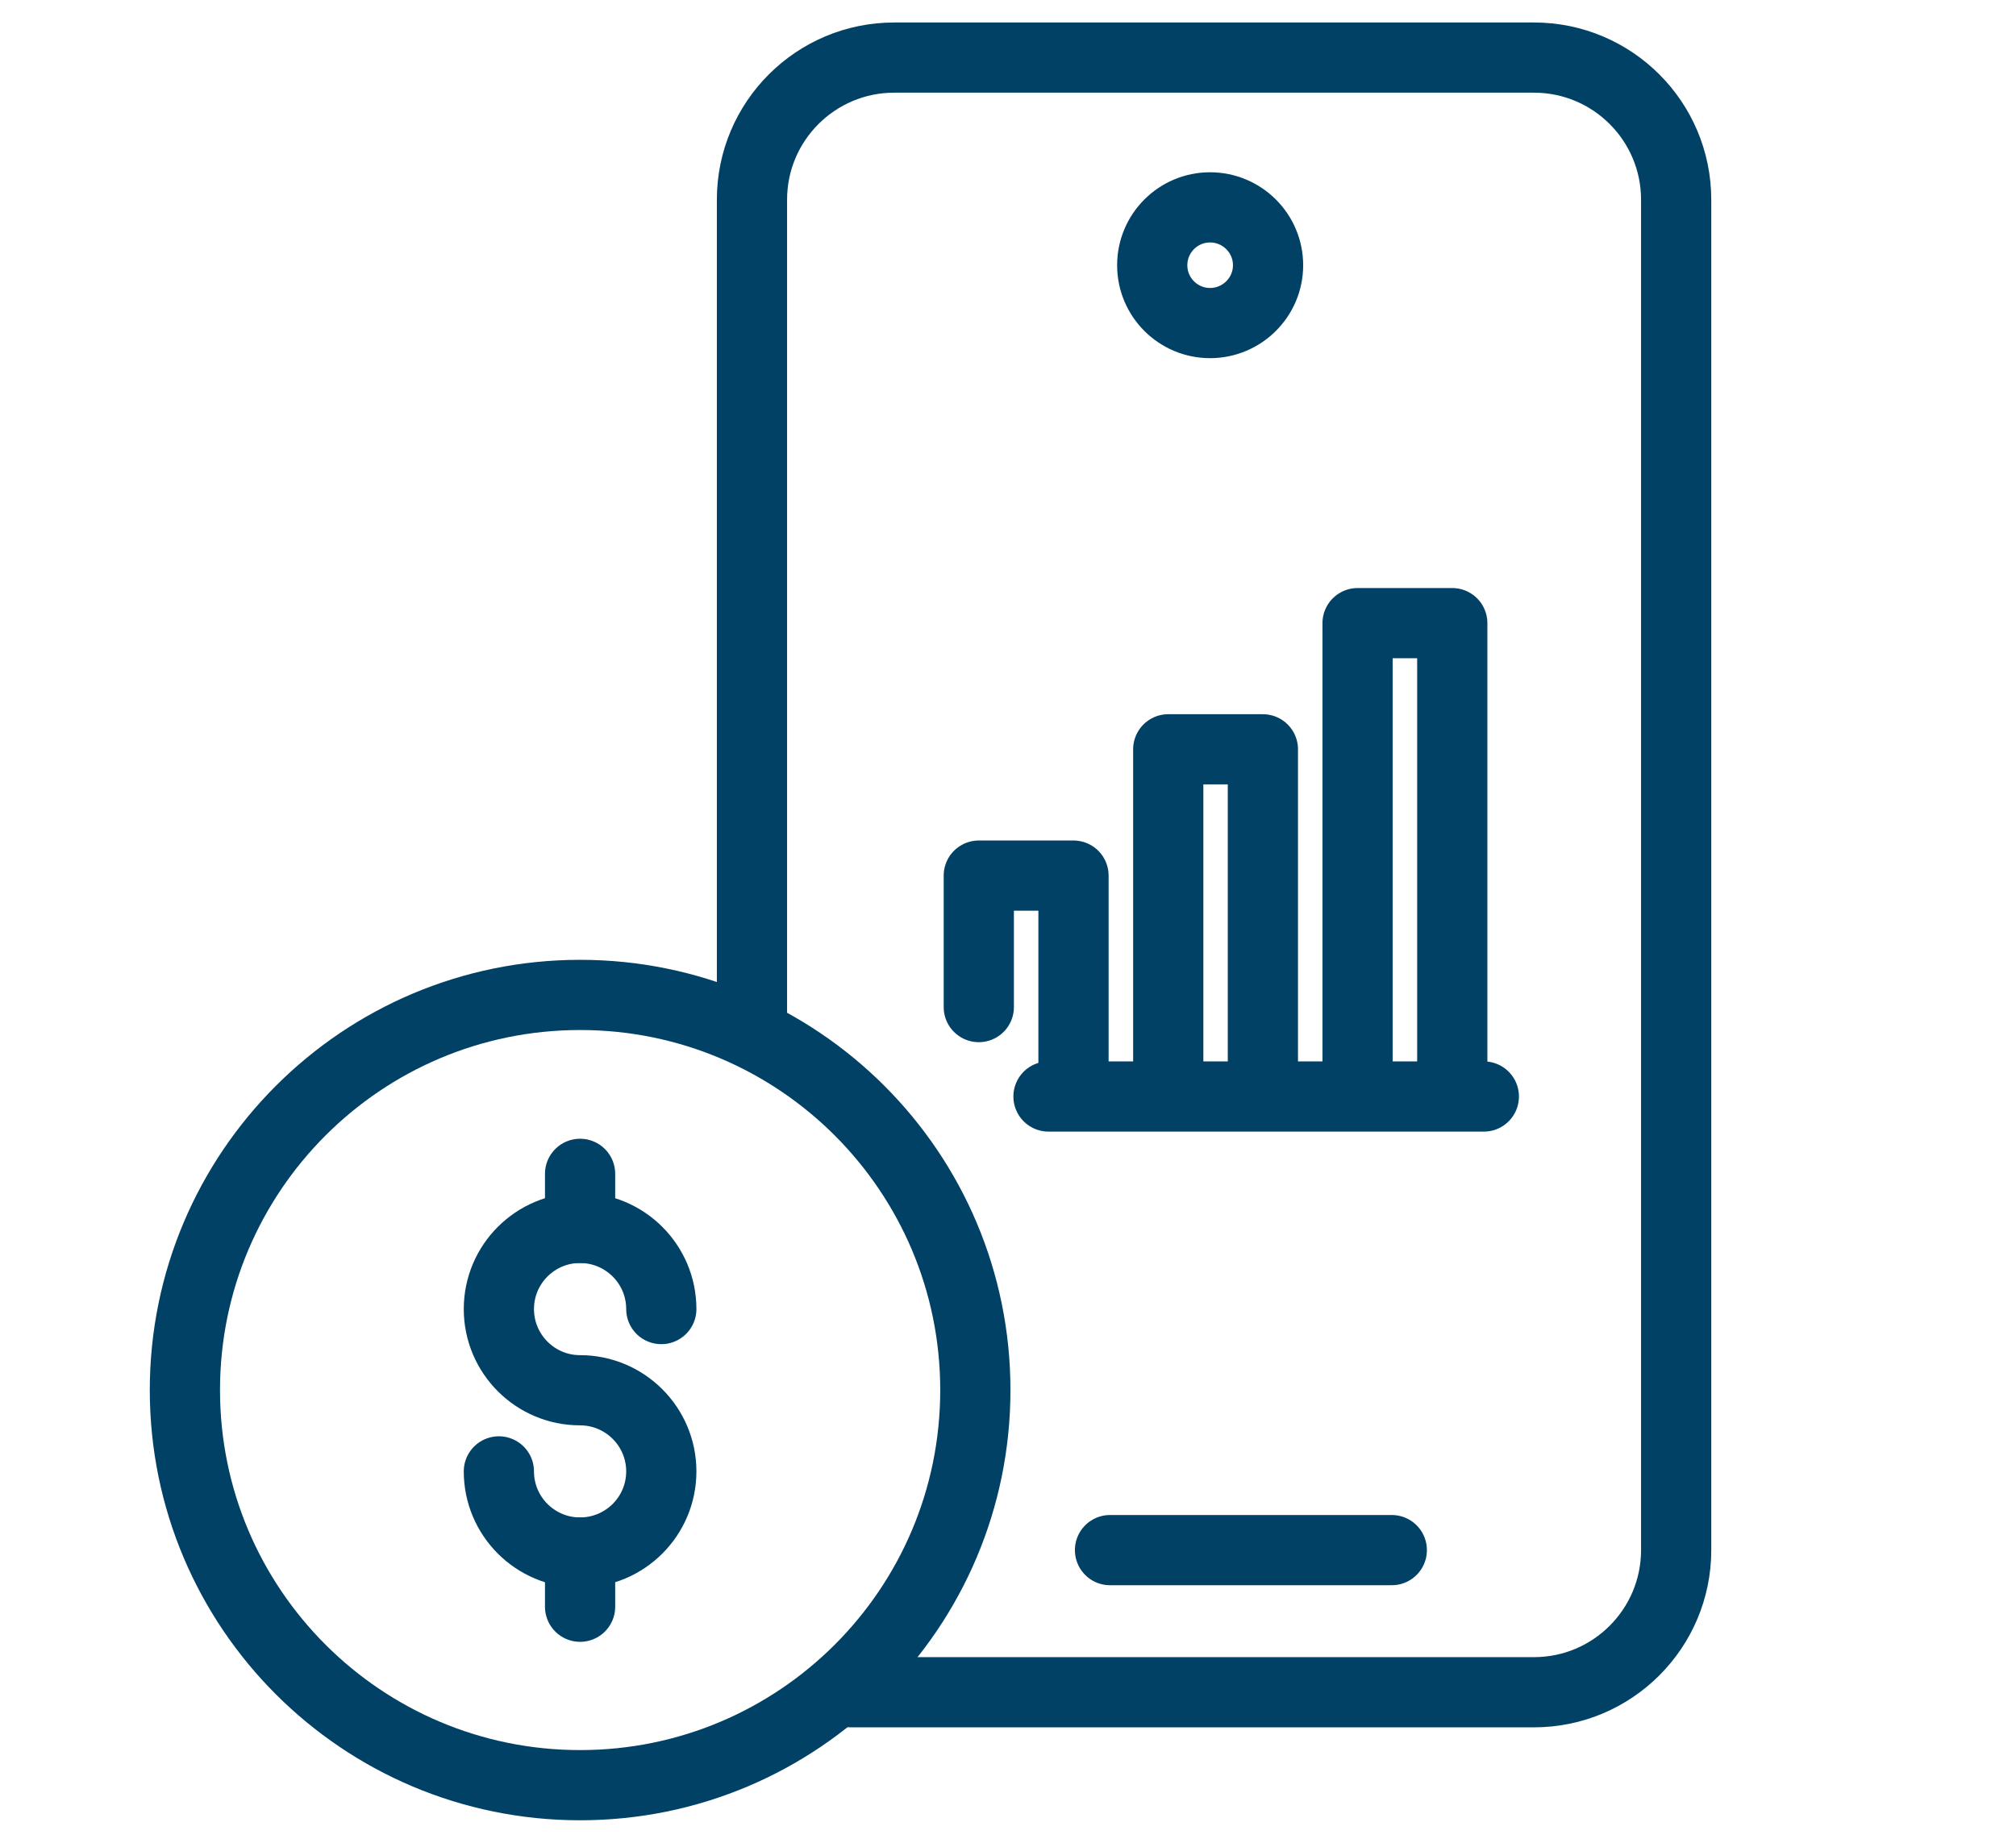
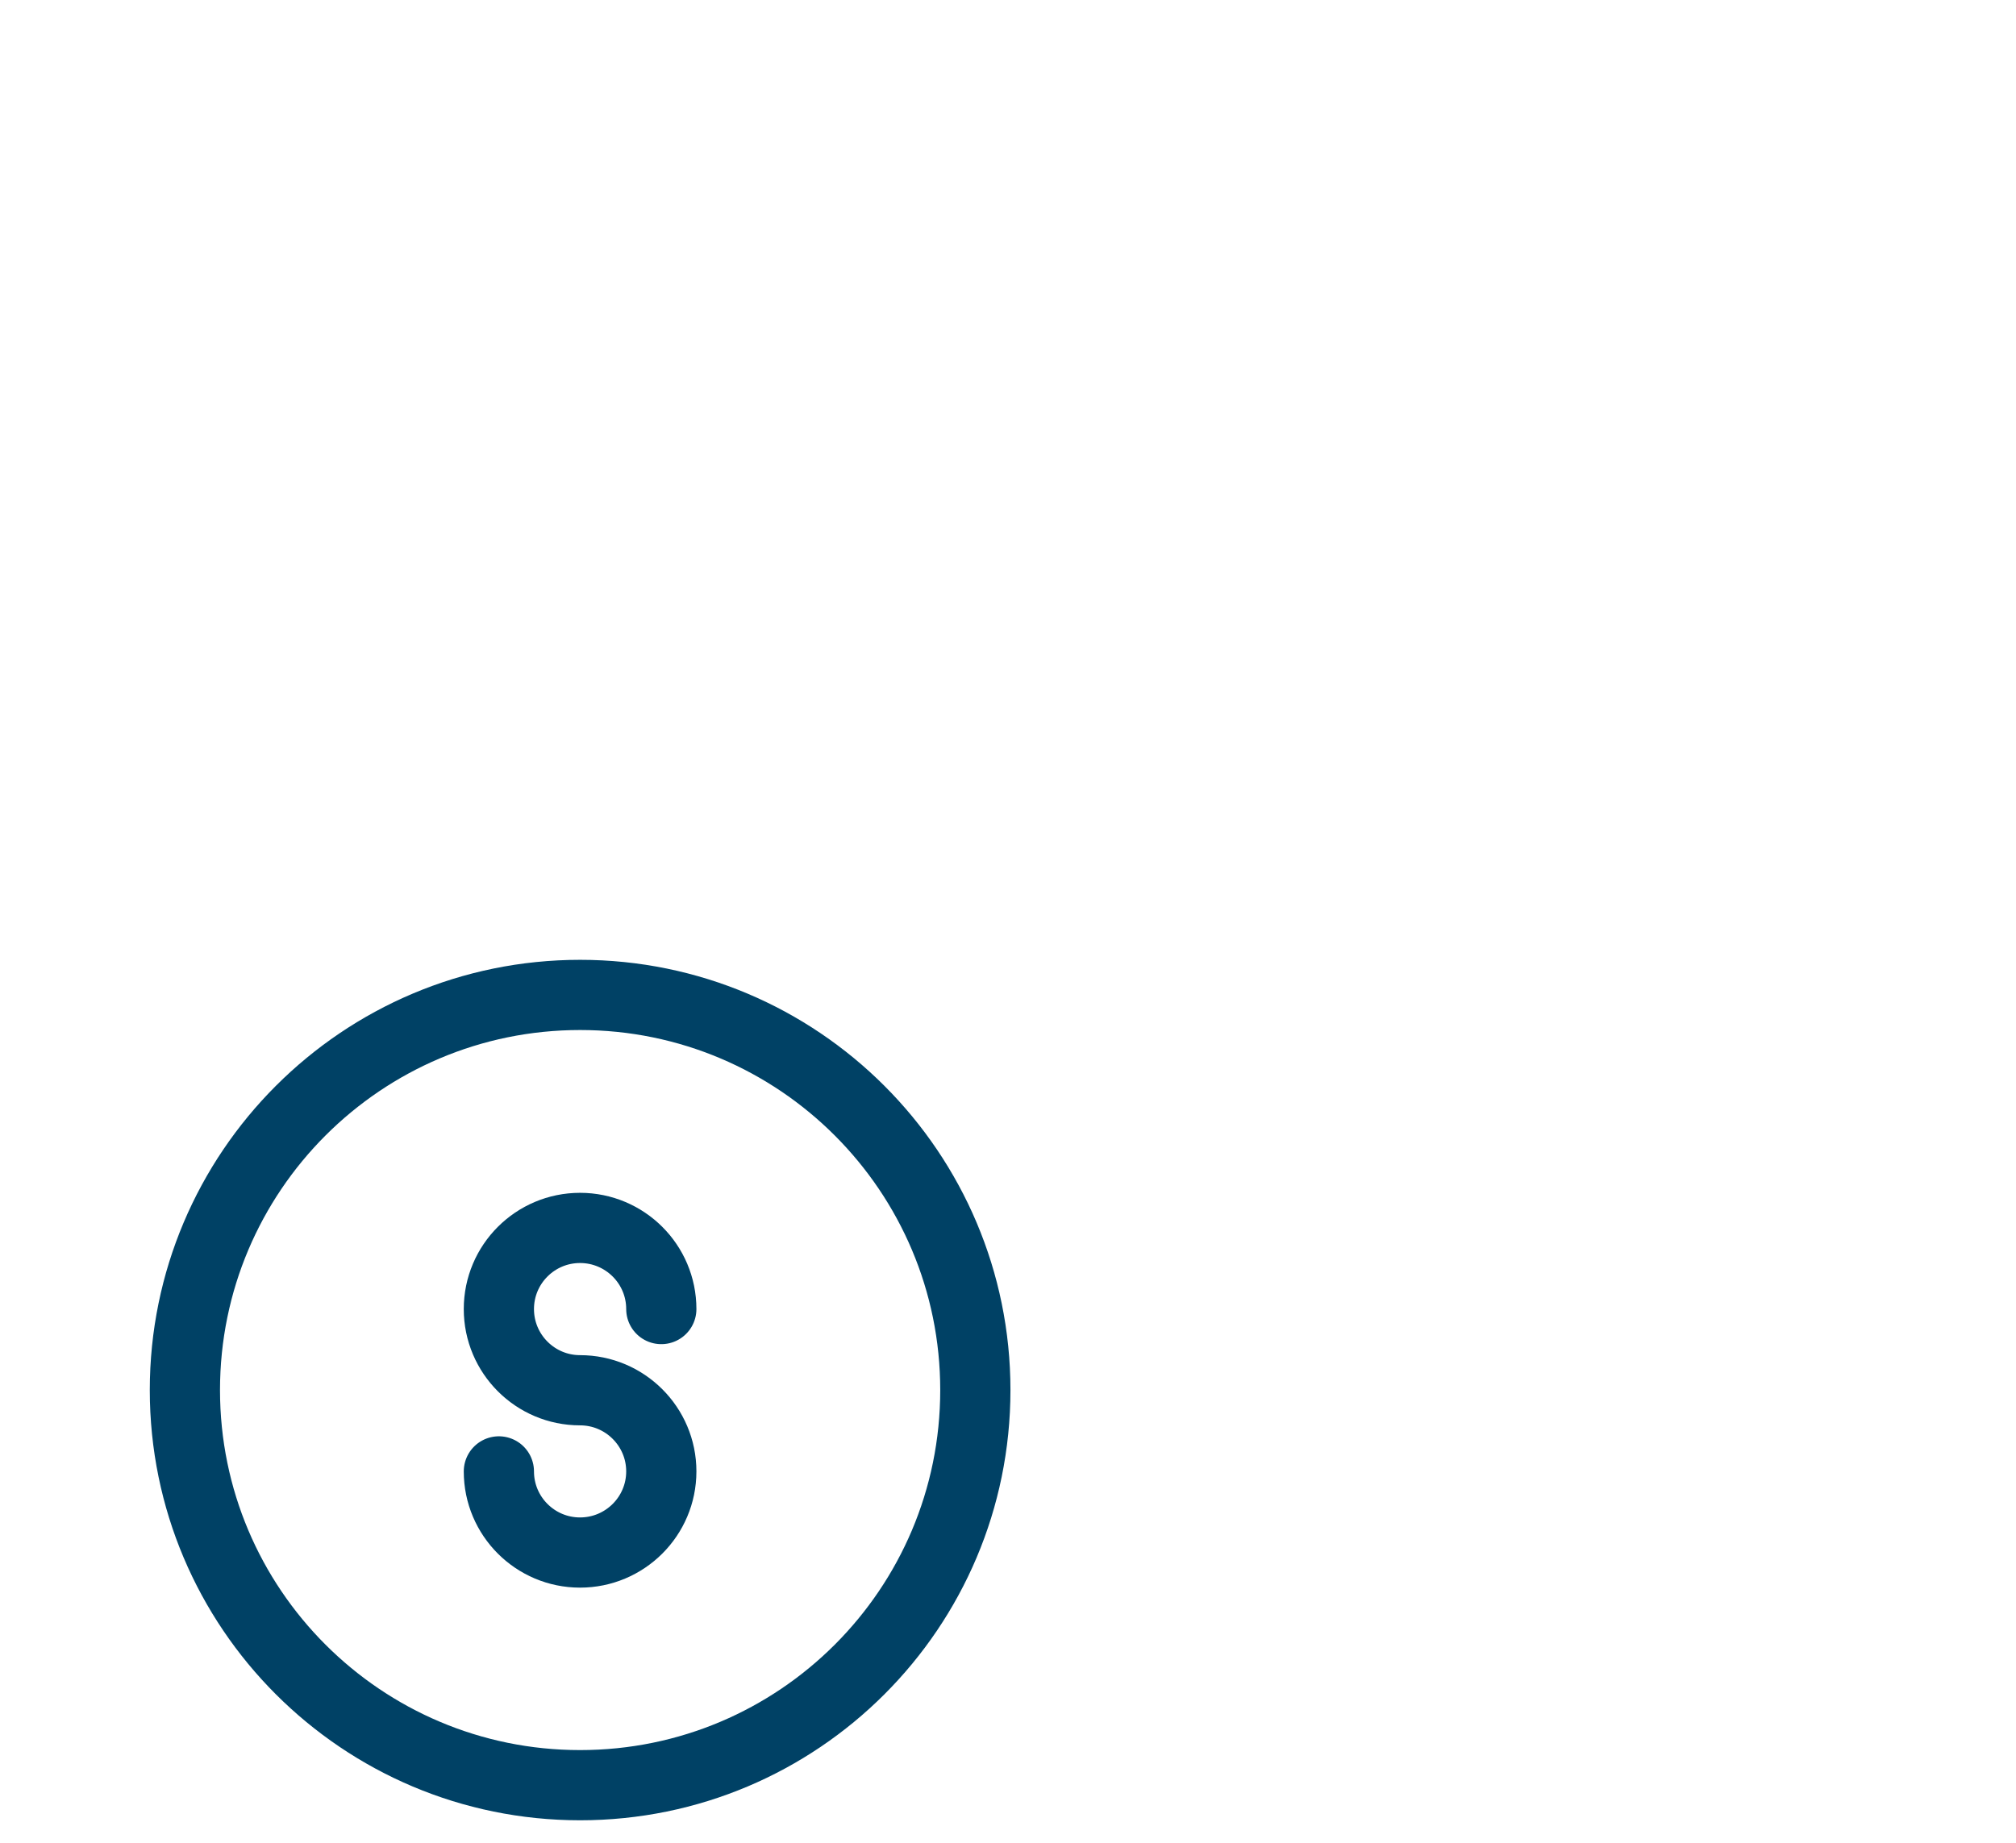
<svg xmlns="http://www.w3.org/2000/svg" width="35" height="32" viewBox="0 0 35 32" fill="none">
-   <path d="M19.271 26.918H24.163M14.781 29.386H26.632C27.994 29.386 29.1 28.28 29.1 26.918V3.468C29.1 2.105 27.994 1 26.632 1H15.524C14.162 1 13.055 2.105 13.055 3.468V17.856" stroke="#004165" stroke-width="1.219" stroke-linecap="round" stroke-linejoin="round" />
-   <path d="M25.761 19.041H18.203M18.637 19.041V15.205H16.993V17.488M20.282 19.041H21.925V13.012H20.282V19.041ZM23.569 19.041H25.213V10.821H23.569V19.041Z" stroke="#004165" stroke-width="1.219" stroke-linecap="round" stroke-linejoin="round" />
  <path fill-rule="evenodd" clip-rule="evenodd" d="M10.071 17.277C6.283 17.277 3.21 20.35 3.21 24.139C3.21 27.929 6.283 31 10.071 31C13.862 31 16.933 27.929 16.933 24.139C16.933 20.35 13.862 17.277 10.071 17.277Z" stroke="#004165" stroke-width="1.219" stroke-linecap="round" stroke-linejoin="round" />
  <path d="M8.661 25.551C8.661 26.33 9.293 26.96 10.07 26.96C10.848 26.96 11.481 26.33 11.481 25.551C11.481 24.773 10.848 24.142 10.07 24.142C9.293 24.142 8.661 23.511 8.661 22.732C8.661 21.953 9.293 21.323 10.07 21.323C10.848 21.323 11.481 21.953 11.481 22.732" stroke="#004165" stroke-width="1.219" stroke-linecap="round" stroke-linejoin="round" />
-   <path fill-rule="evenodd" clip-rule="evenodd" d="M10.071 26.961V27.901V26.961Z" stroke="#004165" stroke-width="1.219" stroke-linecap="round" stroke-linejoin="round" />
-   <path fill-rule="evenodd" clip-rule="evenodd" d="M10.071 20.384V21.323V20.384Z" stroke="#004165" stroke-width="1.219" stroke-linecap="round" stroke-linejoin="round" />
-   <path d="M21.008 5.61C20.454 5.61 20.004 5.16 20.004 4.606C20.004 4.051 20.454 3.601 21.008 3.601C21.563 3.601 22.015 4.051 22.015 4.606C22.015 5.16 21.563 5.61 21.008 5.61Z" stroke="#004165" stroke-width="1.219" stroke-linecap="round" stroke-linejoin="round" />
</svg>